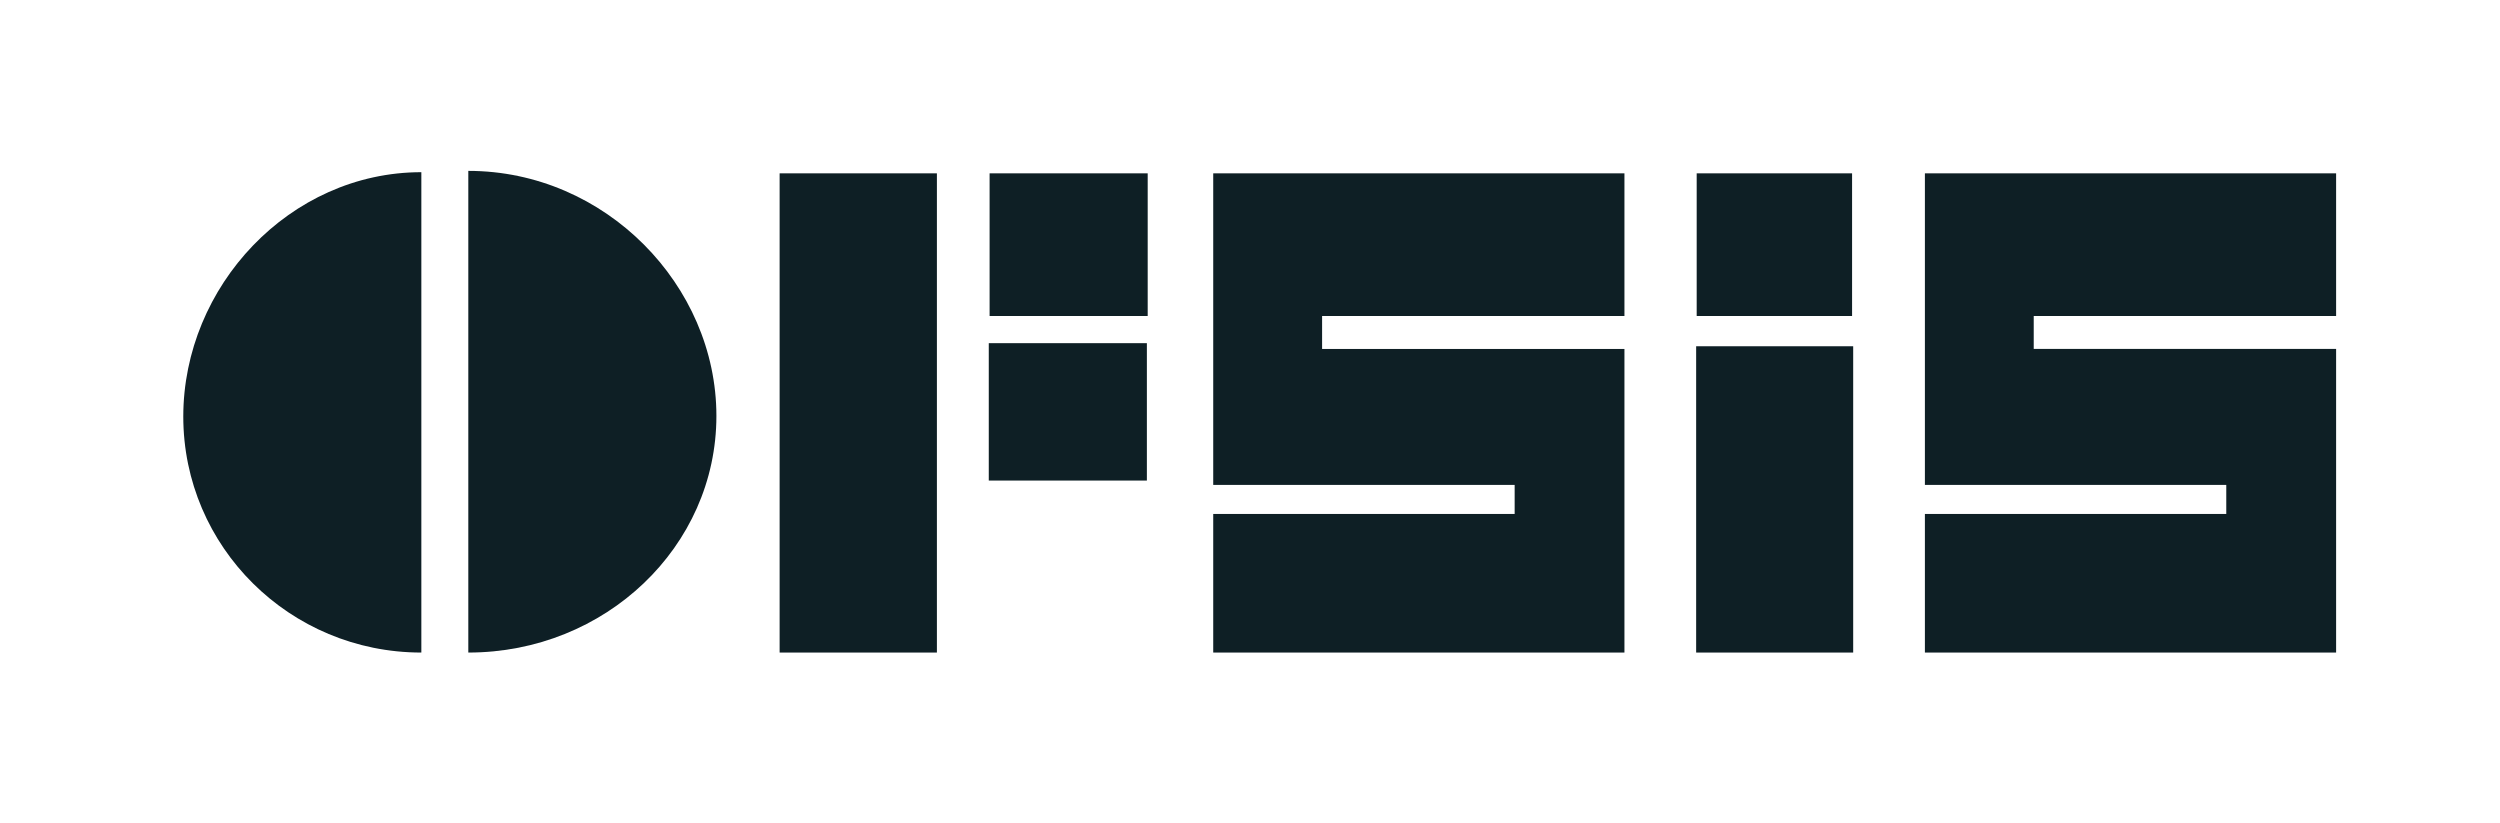
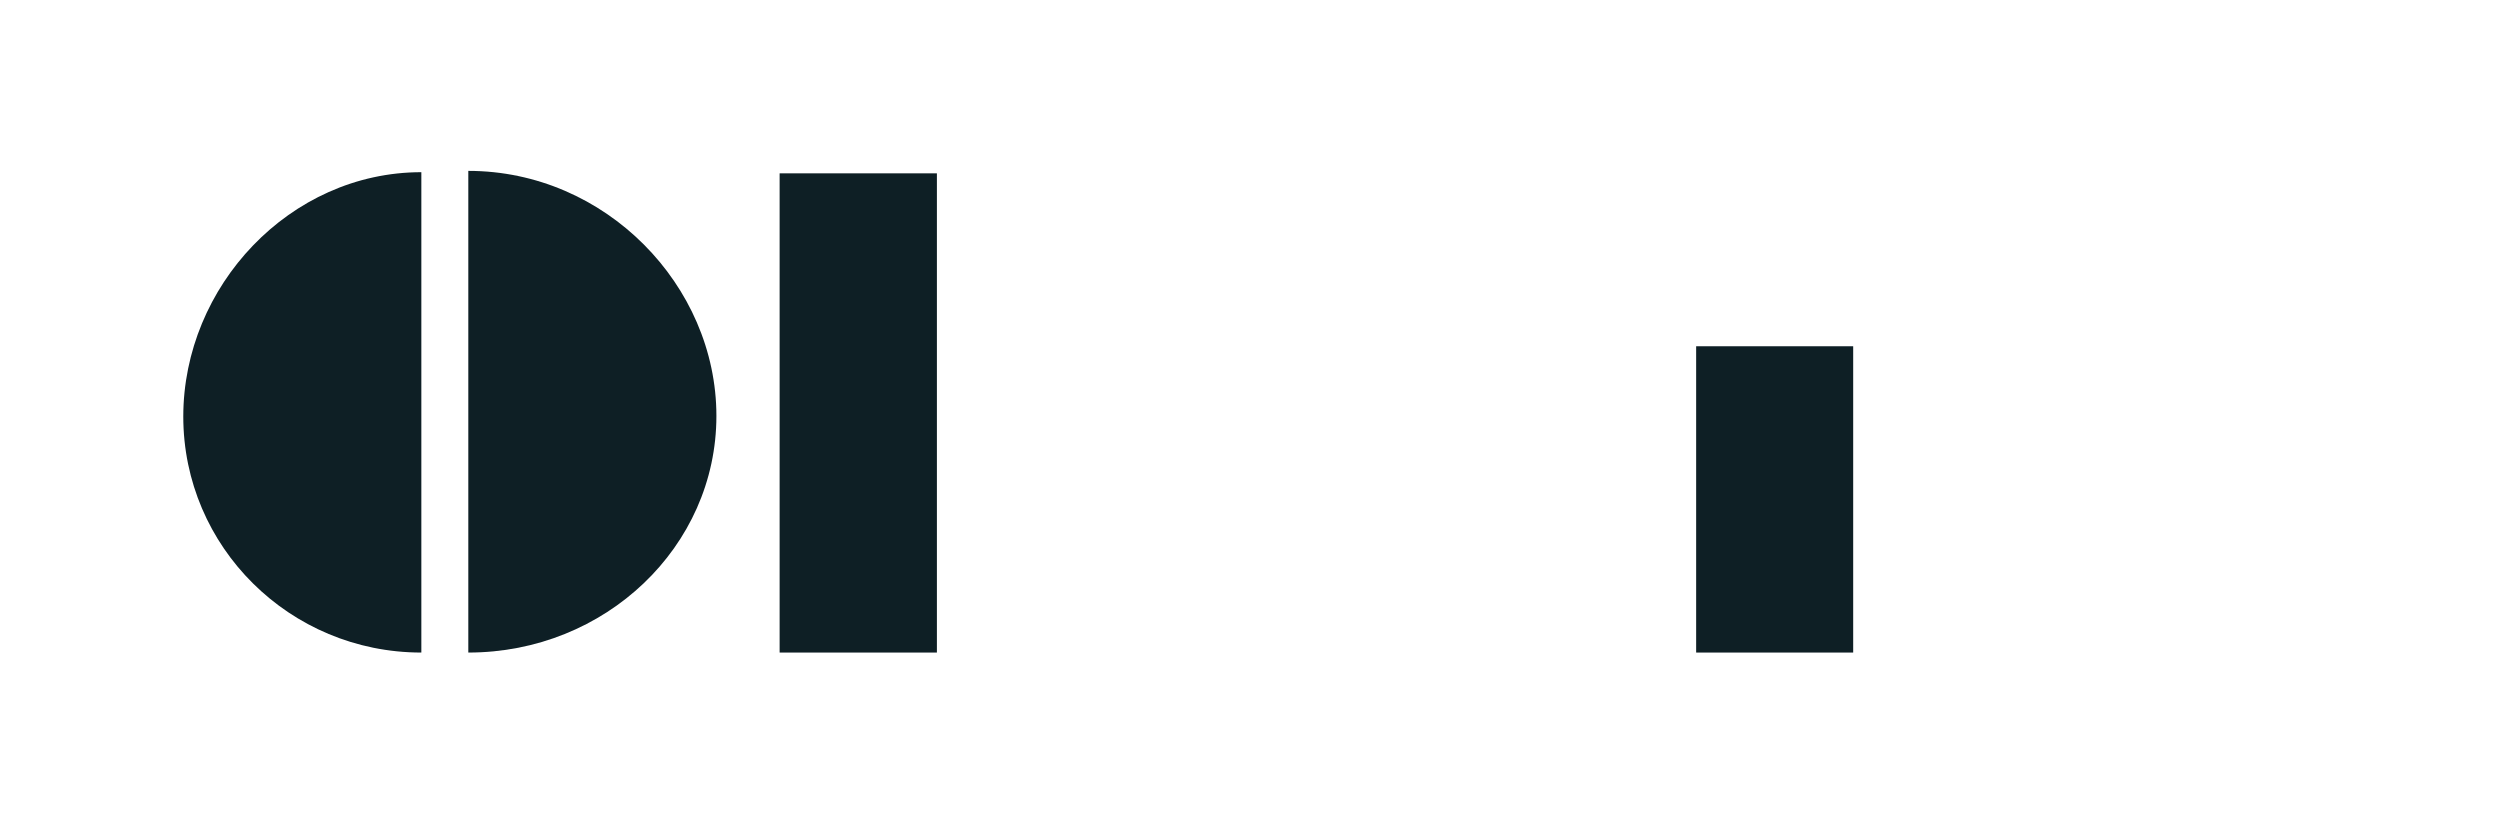
<svg xmlns="http://www.w3.org/2000/svg" id="Layer_1" data-name="Layer 1" viewBox="0 0 518.04 170.63">
  <defs>
    <style>
      .cls-1, .cls-2 {
        fill: #0e1f25;
      }

      .cls-2 {
        fill-rule: evenodd;
      }
    </style>
  </defs>
  <path class="cls-1" d="M87.31,135.22c-27.24,0-49.33-21.89-49.33-48.9s22.09-50.64,49.33-50.64v99.54Z" />
  <path class="cls-1" d="M97.04,35.41c28.39,0,51.41,23.7,51.41,50.78s-23.01,49.03-51.41,49.03V35.41Z" />
-   <polygon class="cls-2" points="336.61 135.22 251.4 135.22 251.4 106.5 313.86 106.5 313.86 100.48 251.4 100.48 251.4 35.92 336.61 35.92 336.61 65.48 273.96 65.48 273.96 72.31 336.61 72.31 336.61 135.22" />
  <rect class="cls-1" x="351.47" y="71.75" width="32.54" height="63.47" />
-   <rect class="cls-1" x="351.58" y="35.92" width="32.2" height="29.56" />
  <rect class="cls-1" x="161.55" y="35.92" width="32.59" height="99.3" />
-   <rect class="cls-1" x="205.06" y="35.92" width="32.76" height="29.56" />
-   <rect class="cls-1" x="204.89" y="71.11" width="32.76" height="28.47" />
-   <polygon class="cls-2" points="484.08 135.22 398.87 135.22 398.87 106.5 461.32 106.5 461.32 100.48 398.87 100.48 398.87 35.92 484.08 35.92 484.08 65.48 421.42 65.48 421.42 72.3 484.08 72.3 484.08 135.22" />
</svg>